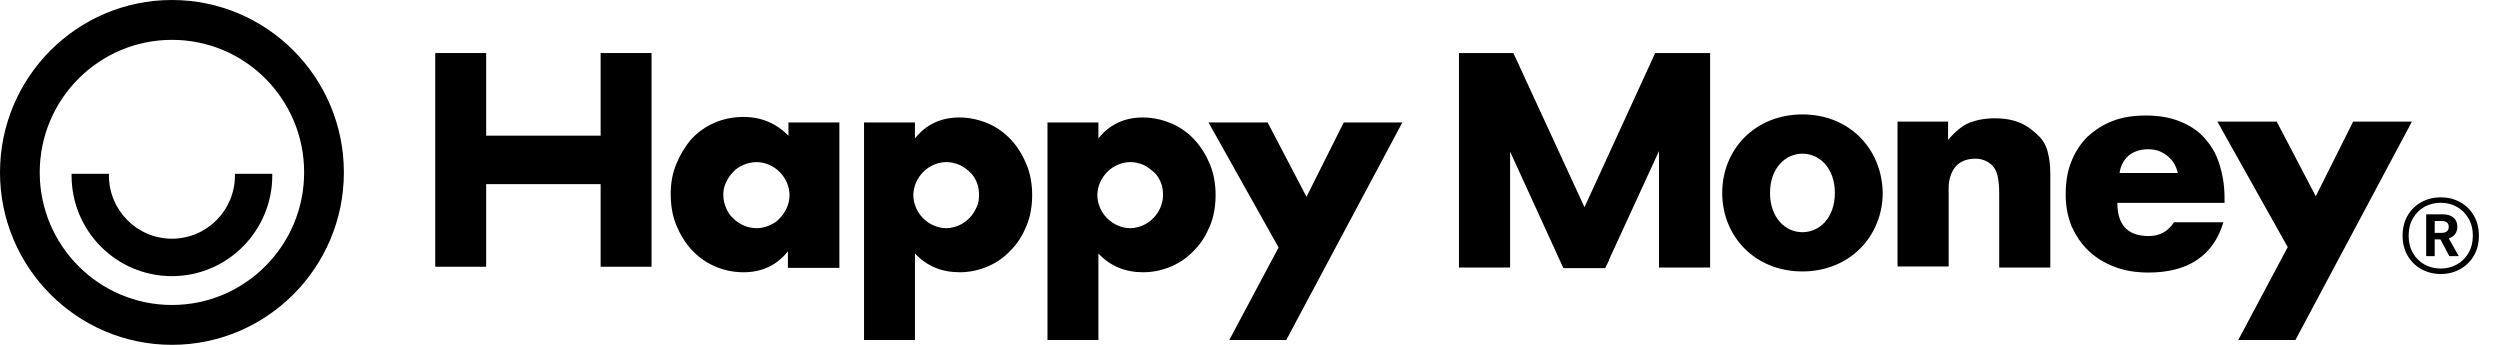
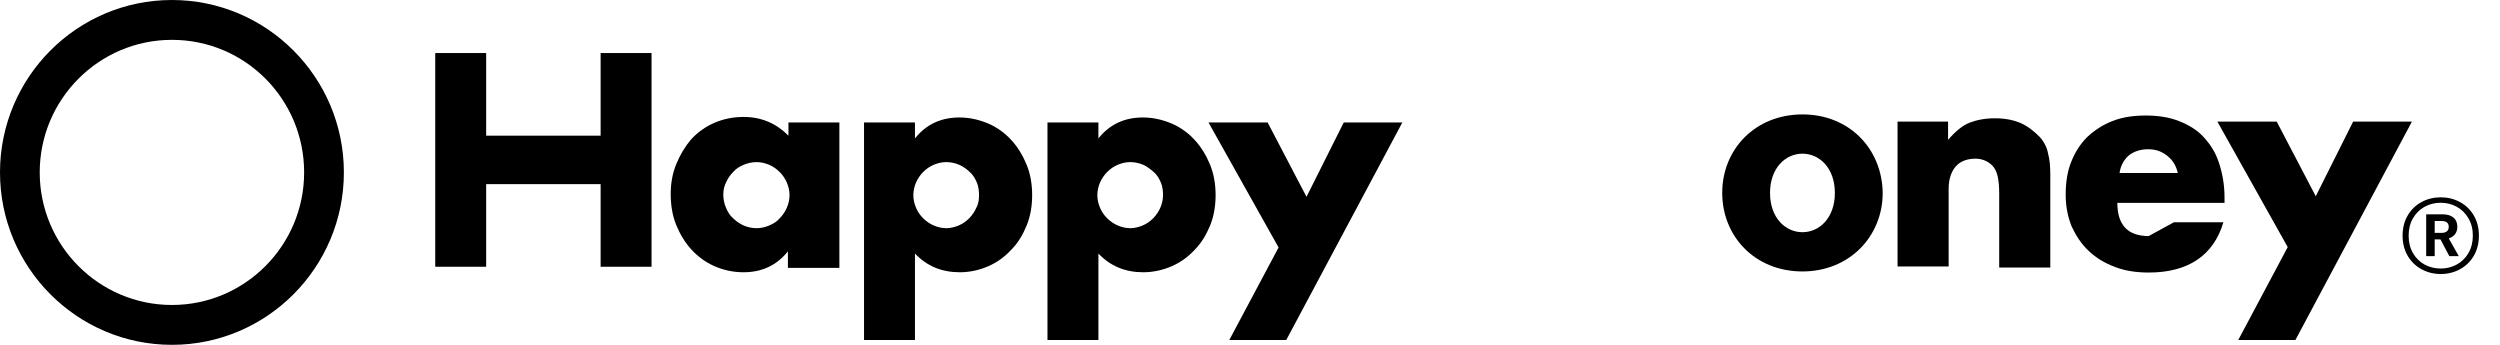
<svg xmlns="http://www.w3.org/2000/svg" width="116" height="16" viewBox="0 0 116 16" fill="none">
-   <path d="M7.978 12.813C5.403 12.813 3.321 10.725 3.321 8.143V8.064H5.054V8.143C5.054 9.753 6.357 11.076 7.978 11.076C9.583 11.076 10.902 9.769 10.902 8.143V8.064H12.634V8.143C12.634 10.709 10.552 12.813 7.978 12.813Z" fill="black" />
  <path fill-rule="evenodd" clip-rule="evenodd" d="M7.978 16C3.576 16 0 12.414 0 8C0 3.586 3.576 0 7.978 0C12.38 0 15.956 3.586 15.956 8C15.956 12.414 12.38 16 7.978 16ZM7.978 1.849C4.593 1.849 1.843 4.606 1.843 8C1.843 11.394 4.593 14.151 7.978 14.151C11.363 14.151 14.112 11.394 14.112 8C14.112 4.606 11.379 1.849 7.978 1.849Z" fill="black" />
  <path d="M22.558 2.461H20.195V12.377H22.558V8.544H27.869V12.377H30.232V2.461H27.869V6.295H22.558V2.461Z" fill="black" />
  <path fill-rule="evenodd" clip-rule="evenodd" d="M38.947 5.682H36.584V6.295C36.025 5.733 35.339 5.426 34.501 5.426C33.993 5.426 33.535 5.528 33.129 5.707C32.722 5.886 32.366 6.142 32.061 6.474C31.782 6.806 31.553 7.189 31.375 7.624C31.198 8.058 31.121 8.518 31.121 9.004C31.121 9.515 31.198 10.001 31.375 10.435C31.553 10.87 31.782 11.253 32.087 11.585C32.392 11.917 32.748 12.173 33.154 12.352C33.561 12.531 34.018 12.633 34.501 12.633C35.365 12.633 36.051 12.301 36.559 11.662V12.428H38.947V5.682ZM33.688 9.643C33.611 9.464 33.561 9.26 33.561 9.03C33.561 8.799 33.611 8.621 33.688 8.467C33.764 8.288 33.891 8.109 34.018 7.982C34.145 7.828 34.323 7.726 34.501 7.649C34.679 7.573 34.882 7.522 35.111 7.522C35.314 7.522 35.517 7.573 35.695 7.649C35.873 7.726 36.051 7.854 36.178 7.982C36.305 8.109 36.432 8.288 36.508 8.467C36.584 8.646 36.635 8.851 36.635 9.055C36.635 9.259 36.584 9.464 36.508 9.643C36.432 9.822 36.305 10.001 36.178 10.128C36.051 10.282 35.873 10.384 35.695 10.461C35.517 10.537 35.314 10.588 35.111 10.588C34.882 10.588 34.679 10.537 34.501 10.461C34.323 10.384 34.145 10.256 34.018 10.128C33.865 10.001 33.764 9.822 33.688 9.643Z" fill="black" />
  <path fill-rule="evenodd" clip-rule="evenodd" d="M42.454 15.776H40.091V5.681H42.454V6.423C42.962 5.784 43.648 5.451 44.512 5.451C44.995 5.451 45.427 5.554 45.859 5.733C46.266 5.911 46.621 6.167 46.926 6.499C47.231 6.832 47.46 7.215 47.638 7.649C47.816 8.084 47.892 8.569 47.892 9.055C47.892 9.54 47.816 10.026 47.638 10.46C47.46 10.895 47.231 11.278 46.926 11.585C46.621 11.917 46.266 12.173 45.859 12.352C45.452 12.53 44.995 12.633 44.538 12.633C43.699 12.633 43.013 12.352 42.454 11.764V15.776ZM45.427 9.055C45.427 8.85 45.401 8.646 45.325 8.467C45.249 8.288 45.147 8.109 44.995 7.981C44.868 7.854 44.69 7.726 44.512 7.649C44.334 7.573 44.131 7.521 43.902 7.521C43.699 7.521 43.496 7.573 43.318 7.649C43.14 7.726 42.988 7.828 42.835 7.981C42.708 8.109 42.581 8.288 42.505 8.467C42.429 8.646 42.378 8.85 42.378 9.055C42.378 9.259 42.429 9.464 42.505 9.643C42.581 9.822 42.683 9.975 42.835 10.128C42.962 10.256 43.14 10.384 43.318 10.46C43.496 10.537 43.699 10.588 43.902 10.588C44.106 10.588 44.309 10.537 44.487 10.46C44.665 10.384 44.817 10.281 44.97 10.128C45.097 10 45.224 9.822 45.3 9.643C45.401 9.464 45.427 9.259 45.427 9.055Z" fill="black" />
  <path fill-rule="evenodd" clip-rule="evenodd" d="M50.966 15.776H48.603V5.681H50.966V6.423C51.475 5.784 52.16 5.451 53.024 5.451C53.507 5.451 53.939 5.554 54.371 5.733C54.778 5.911 55.134 6.167 55.438 6.499C55.743 6.832 55.972 7.215 56.15 7.649C56.328 8.084 56.404 8.569 56.404 9.055C56.404 9.54 56.328 10.026 56.15 10.46C55.972 10.895 55.743 11.278 55.438 11.585C55.134 11.917 54.778 12.173 54.371 12.352C53.965 12.53 53.507 12.633 53.05 12.633C52.212 12.633 51.525 12.352 50.966 11.764V15.776ZM53.965 9.055C53.965 8.85 53.939 8.646 53.863 8.467C53.787 8.288 53.685 8.109 53.533 7.981L53.532 7.981C53.38 7.853 53.227 7.726 53.05 7.649C52.872 7.573 52.669 7.521 52.44 7.521C52.237 7.521 52.034 7.573 51.856 7.649C51.678 7.726 51.525 7.828 51.373 7.981C51.246 8.109 51.119 8.288 51.042 8.467C50.966 8.646 50.916 8.85 50.916 9.055C50.916 9.259 50.966 9.464 51.042 9.643C51.119 9.822 51.22 9.975 51.373 10.128C51.5 10.256 51.678 10.384 51.856 10.46C52.034 10.537 52.237 10.588 52.44 10.588C52.643 10.588 52.846 10.537 53.024 10.46C53.202 10.384 53.355 10.281 53.507 10.128C53.634 10 53.761 9.822 53.838 9.643C53.914 9.464 53.965 9.259 53.965 9.055Z" fill="black" />
  <path d="M59.326 11.483L56.074 5.682H58.818L60.622 9.132L62.35 5.682H65.069L59.682 15.776H57.039L59.326 11.483Z" fill="black" />
-   <path d="M67.696 2.461H70.221L73.52 9.614L76.8 2.461H79.35V12.415H76.978V7.008L74.651 12.067L74.658 12.082L74.479 12.441H72.541L70.068 7.033V12.415H67.696V2.461Z" fill="black" />
  <path fill-rule="evenodd" clip-rule="evenodd" d="M83.634 5.309C81.441 5.309 79.911 6.925 79.911 8.952C79.911 10.953 81.415 12.595 83.634 12.595C85.827 12.595 87.357 10.953 87.357 8.952C87.331 6.925 85.827 5.309 83.634 5.309ZM83.634 10.774C82.843 10.774 82.129 10.107 82.129 8.952C82.129 7.798 82.843 7.131 83.634 7.131C84.424 7.131 85.138 7.798 85.138 8.952C85.138 10.107 84.424 10.774 83.634 10.774Z" fill="black" />
-   <path fill-rule="evenodd" clip-rule="evenodd" d="M99.699 10.953C98.73 10.953 98.245 10.44 98.245 9.414H103.218V9.157C103.218 8.567 103.116 8.028 102.963 7.567C102.81 7.079 102.555 6.694 102.249 6.361C101.943 6.027 101.56 5.797 101.101 5.617C100.642 5.437 100.132 5.36 99.571 5.36C98.985 5.36 98.475 5.437 98.016 5.617C97.557 5.797 97.174 6.053 96.843 6.361C96.537 6.669 96.282 7.054 96.103 7.515C95.925 7.951 95.848 8.465 95.848 9.029C95.848 9.593 95.95 10.081 96.129 10.517C96.333 10.953 96.588 11.338 96.919 11.646C97.276 11.979 97.659 12.21 98.144 12.39C98.602 12.569 99.138 12.646 99.699 12.646C101.535 12.646 102.708 11.851 103.167 10.312H100.872C100.591 10.748 100.209 10.953 99.699 10.953ZM100.566 7.233C100.821 7.438 100.974 7.695 101.05 8.028H98.347C98.398 7.669 98.551 7.413 98.781 7.208C99.01 7.028 99.316 6.925 99.673 6.925C100.03 6.925 100.311 7.028 100.566 7.233Z" fill="black" />
+   <path fill-rule="evenodd" clip-rule="evenodd" d="M99.699 10.953C98.73 10.953 98.245 10.44 98.245 9.414H103.218V9.157C103.218 8.567 103.116 8.028 102.963 7.567C102.81 7.079 102.555 6.694 102.249 6.361C101.943 6.027 101.56 5.797 101.101 5.617C100.642 5.437 100.132 5.36 99.571 5.36C98.985 5.36 98.475 5.437 98.016 5.617C97.557 5.797 97.174 6.053 96.843 6.361C96.537 6.669 96.282 7.054 96.103 7.515C95.925 7.951 95.848 8.465 95.848 9.029C95.848 9.593 95.95 10.081 96.129 10.517C96.333 10.953 96.588 11.338 96.919 11.646C97.276 11.979 97.659 12.21 98.144 12.39C98.602 12.569 99.138 12.646 99.699 12.646C101.535 12.646 102.708 11.851 103.167 10.312H100.872ZM100.566 7.233C100.821 7.438 100.974 7.695 101.05 8.028H98.347C98.398 7.669 98.551 7.413 98.781 7.208C99.01 7.028 99.316 6.925 99.673 6.925C100.03 6.925 100.311 7.028 100.566 7.233Z" fill="black" />
  <path d="M88.046 5.643H90.391V6.489C90.723 6.104 91.054 5.822 91.386 5.694C91.717 5.566 92.1 5.489 92.559 5.489C93.043 5.489 93.426 5.566 93.783 5.72C94.114 5.874 94.395 6.104 94.65 6.361C94.854 6.592 94.981 6.848 95.032 7.131C95.109 7.413 95.134 7.746 95.134 8.105V12.415H92.763V8.978C92.763 8.644 92.737 8.362 92.686 8.157C92.635 7.952 92.559 7.798 92.431 7.669C92.329 7.567 92.202 7.49 92.074 7.439C91.947 7.387 91.794 7.362 91.666 7.362C91.258 7.362 90.952 7.49 90.748 7.721C90.544 7.952 90.417 8.311 90.417 8.747V12.364H88.046V5.643Z" fill="black" />
  <path d="M106.15 11.466L102.886 5.643H105.64L107.451 9.106L109.185 5.643H111.913L106.507 15.776H103.855L106.15 11.466Z" fill="black" />
  <path fill-rule="evenodd" clip-rule="evenodd" d="M113.917 10.863C113.986 10.767 114.021 10.655 114.021 10.528C114.021 10.34 113.961 10.196 113.841 10.097C113.723 9.995 113.553 9.944 113.332 9.944H112.575V11.886H112.97V11.107H113.236L113.65 11.886H114.088L113.622 11.063C113.748 11.022 113.847 10.955 113.917 10.863ZM113.289 10.805H112.97V10.255H113.289C113.51 10.255 113.622 10.346 113.622 10.528C113.622 10.617 113.593 10.686 113.536 10.733C113.479 10.781 113.396 10.805 113.289 10.805Z" fill="black" />
  <path fill-rule="evenodd" clip-rule="evenodd" d="M114.14 9.375C113.871 9.228 113.574 9.155 113.25 9.155C112.927 9.155 112.63 9.228 112.36 9.375C112.091 9.518 111.877 9.726 111.718 9.997C111.56 10.265 111.48 10.577 111.48 10.934C111.48 11.288 111.56 11.601 111.718 11.872C111.877 12.14 112.091 12.347 112.36 12.494C112.63 12.641 112.927 12.714 113.25 12.714C113.574 12.714 113.871 12.641 114.14 12.494C114.41 12.347 114.624 12.14 114.783 11.872C114.941 11.601 115.021 11.288 115.021 10.934C115.021 10.577 114.941 10.265 114.783 9.997C114.624 9.726 114.41 9.518 114.14 9.375ZM113.993 12.274C113.768 12.398 113.52 12.46 113.25 12.46C112.978 12.46 112.727 12.398 112.499 12.274C112.274 12.149 112.094 11.973 111.961 11.743C111.828 11.51 111.761 11.241 111.761 10.934C111.761 10.628 111.828 10.36 111.961 10.131C112.094 9.898 112.274 9.719 112.499 9.595C112.727 9.47 112.978 9.408 113.25 9.408C113.52 9.408 113.768 9.47 113.993 9.595C114.221 9.719 114.402 9.898 114.535 10.131C114.671 10.36 114.74 10.628 114.74 10.934C114.74 11.241 114.671 11.51 114.535 11.743C114.402 11.973 114.221 12.149 113.993 12.274Z" fill="black" />
</svg>